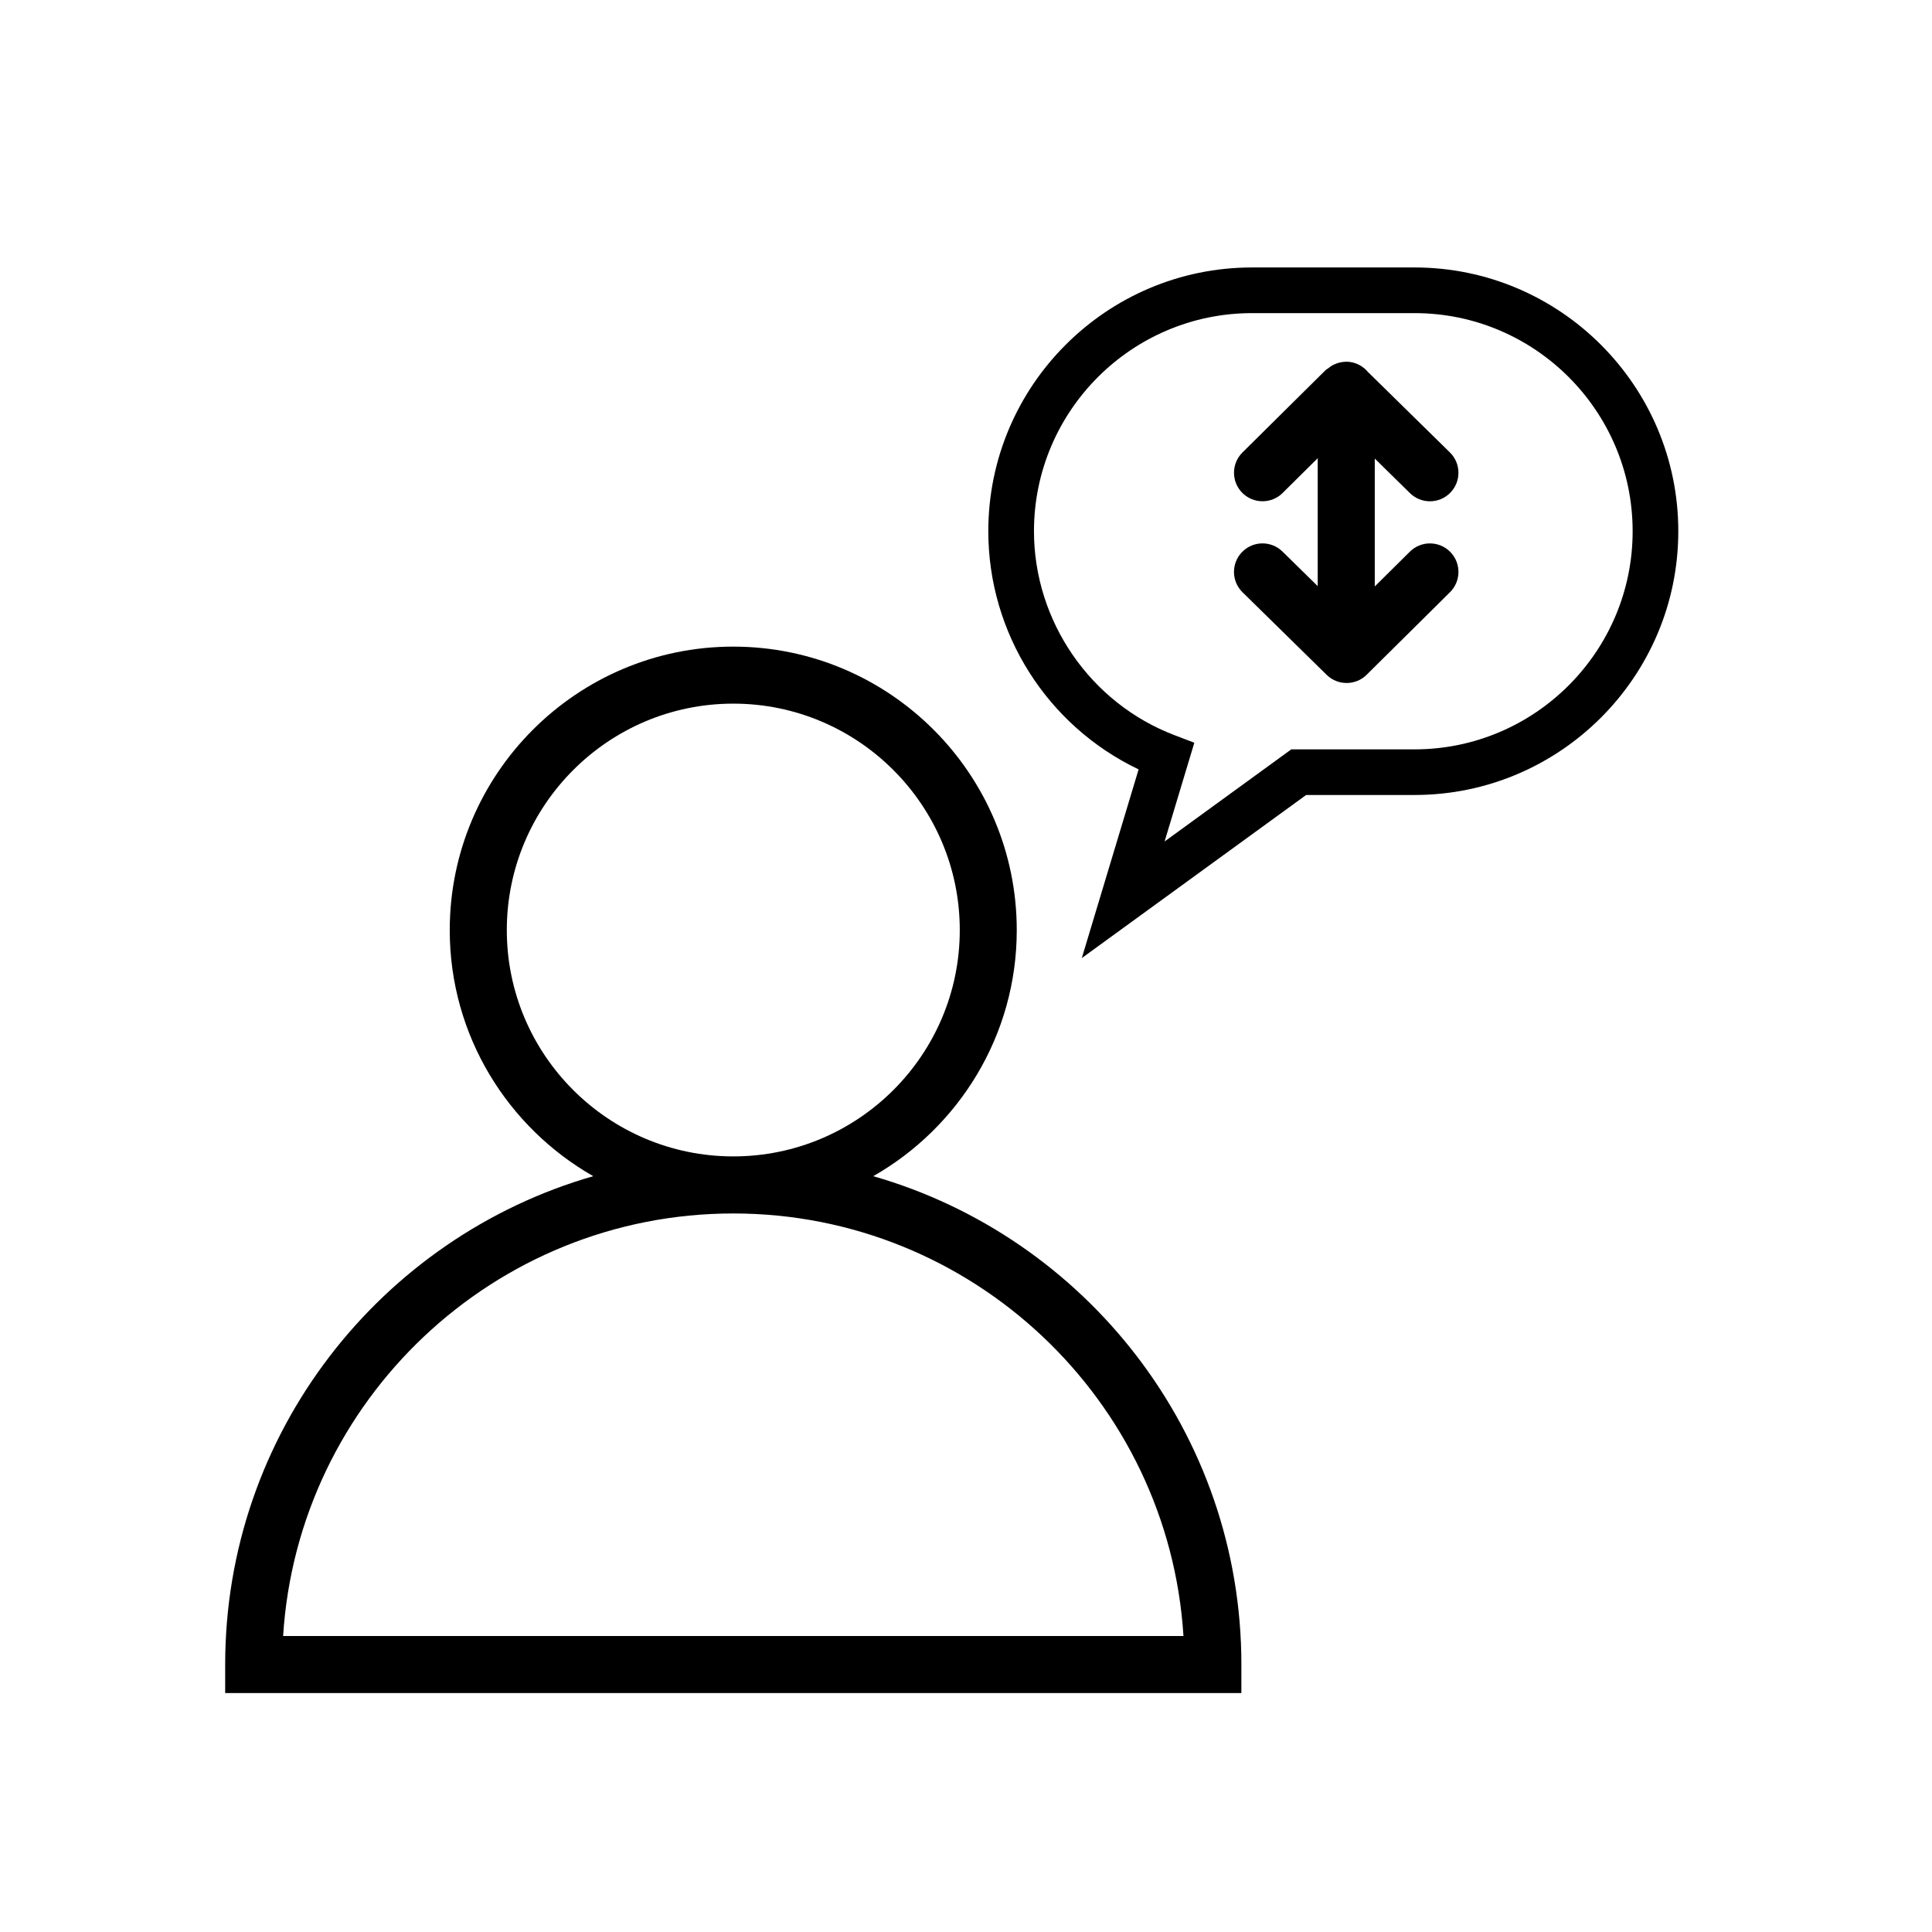
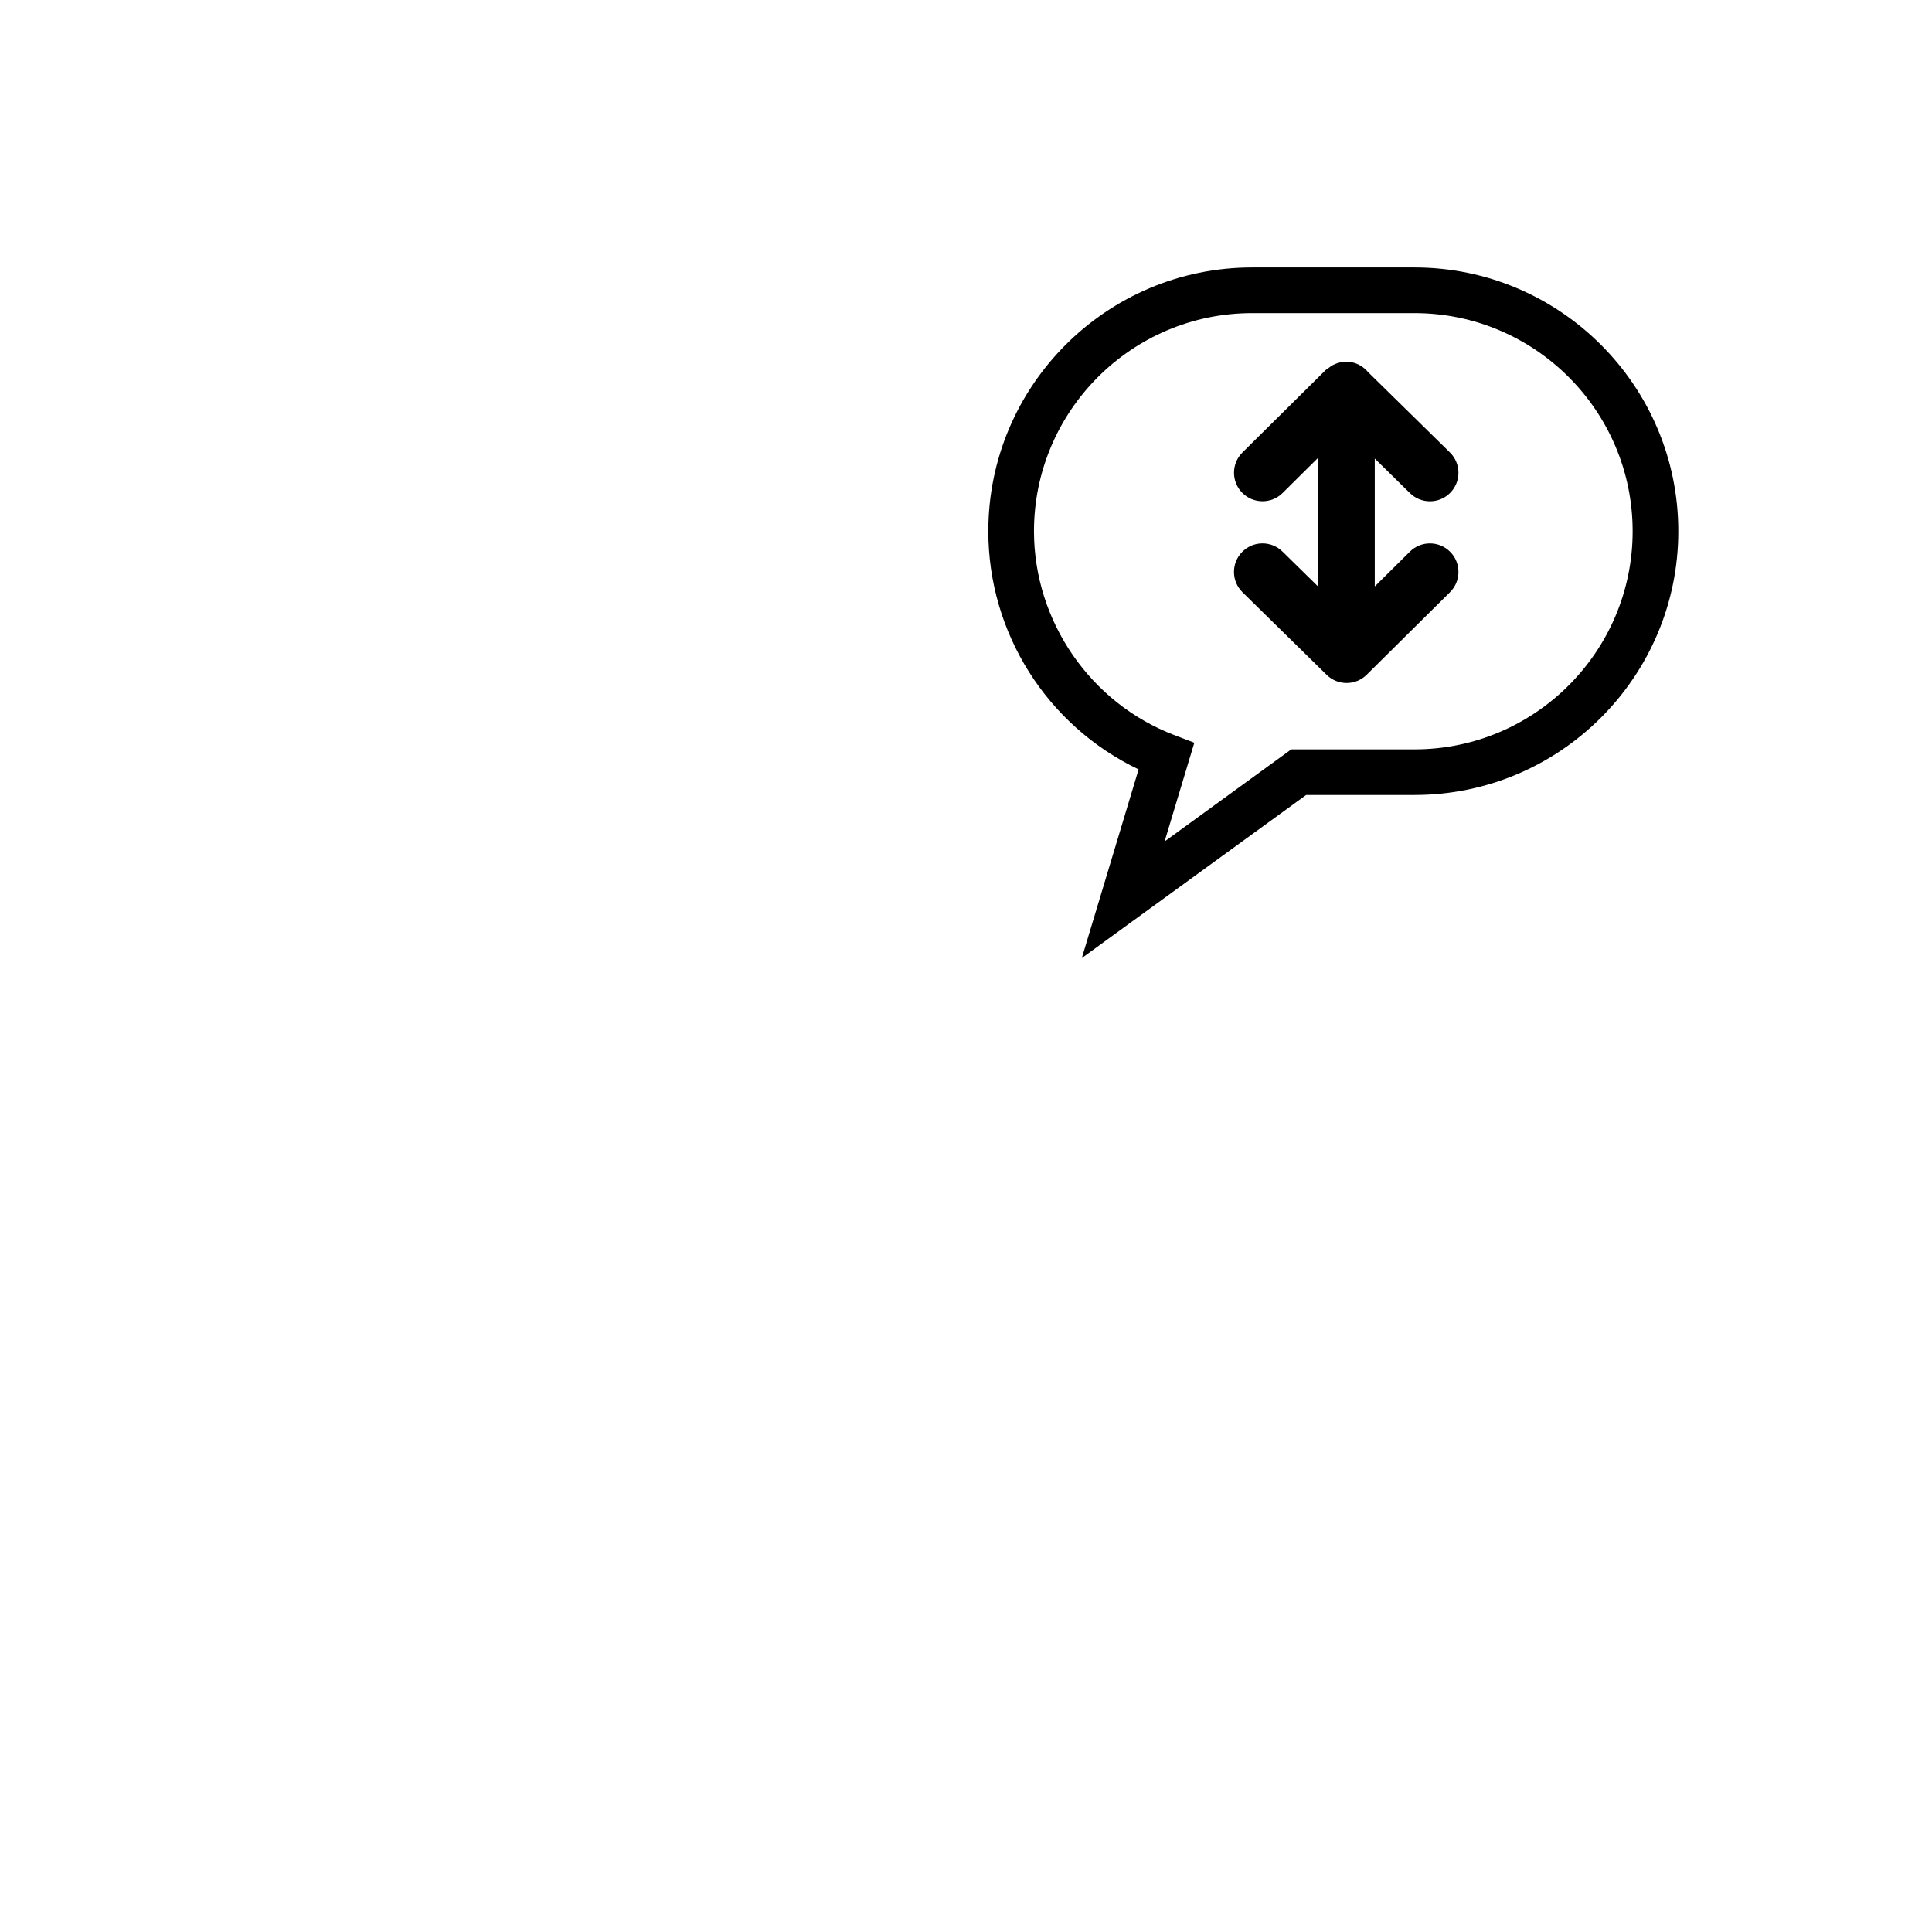
<svg xmlns="http://www.w3.org/2000/svg" fill="#000000" width="800px" height="800px" version="1.1" viewBox="144 144 512 512">
  <g>
    <path d="m517.65 274.68c1.473 1.445 3.379 2.168 5.297 2.168 1.953 0 3.914-0.754 5.391-2.262 2.926-2.977 2.883-7.766-0.102-10.688l-21.699-21.301c-1.387-1.664-3.445-2.742-5.777-2.742-0.023 0-0.051 0.004-0.074 0.004-0.059 0-0.121 0.016-0.18 0.02-0.812 0.023-1.586 0.188-2.316 0.453-0.246 0.086-0.48 0.191-0.719 0.301-0.586 0.281-1.117 0.645-1.605 1.062-0.16 0.137-0.367 0.191-0.523 0.344l-22.082 21.875c-2.961 2.938-2.988 7.723-0.051 10.688 2.934 2.957 7.719 2.988 10.688 0.051l9.305-9.219v33.895l-9.332-9.16c-2.977-2.922-7.766-2.883-10.688 0.102-2.926 2.977-2.883 7.766 0.102 10.688l22.285 21.875c1.473 1.445 3.379 2.168 5.297 2.168 1.926 0 3.848-0.73 5.32-2.191l22.082-21.875c2.961-2.938 2.988-7.723 0.051-10.688-2.938-2.961-7.723-2.992-10.688-0.051l-9.305 9.219v-33.895z" />
    <path d="m518.86 214.88h-43.051c-38.547 0-69.898 31.355-69.898 69.898 0 26.98 15.562 51.535 39.832 63.121l-15.055 50.004 59.453-43.223h28.723c38.547 0 69.902-31.355 69.902-69.902 0-38.539-31.359-69.898-69.906-69.898zm0 127.71h-32.656l-33.574 24.41 7.879-26.168-5.266-2.012c-22.27-8.48-37.23-30.199-37.23-54.039 0-31.871 25.93-57.801 57.801-57.801h43.051c31.871 0 57.801 25.93 57.801 57.801 0 31.879-25.934 57.809-57.805 57.809z" />
-     <path d="m472.98 585.11c0-61.379-41.297-113.26-97.559-129.41 22.68-12.938 38.031-37.297 38.031-65.207 0-41.43-33.703-75.133-75.133-75.133-41.43 0-75.133 33.703-75.133 75.133 0 27.918 15.355 52.27 38.031 65.207-56.246 16.152-97.543 68.035-97.543 129.41v7.559h269.3zm-194.67-194.62c0-33.094 26.922-60.02 60.02-60.02 33.094 0 60.02 26.922 60.02 60.02 0 33.066-26.922 59.969-60.02 59.969-33.094-0.004-60.02-26.898-60.02-59.969zm-59.281 187.07c3.91-62.406 55.93-111.98 119.3-111.98 63.375 0 115.39 49.574 119.3 111.98z" />
  </g>
</svg>